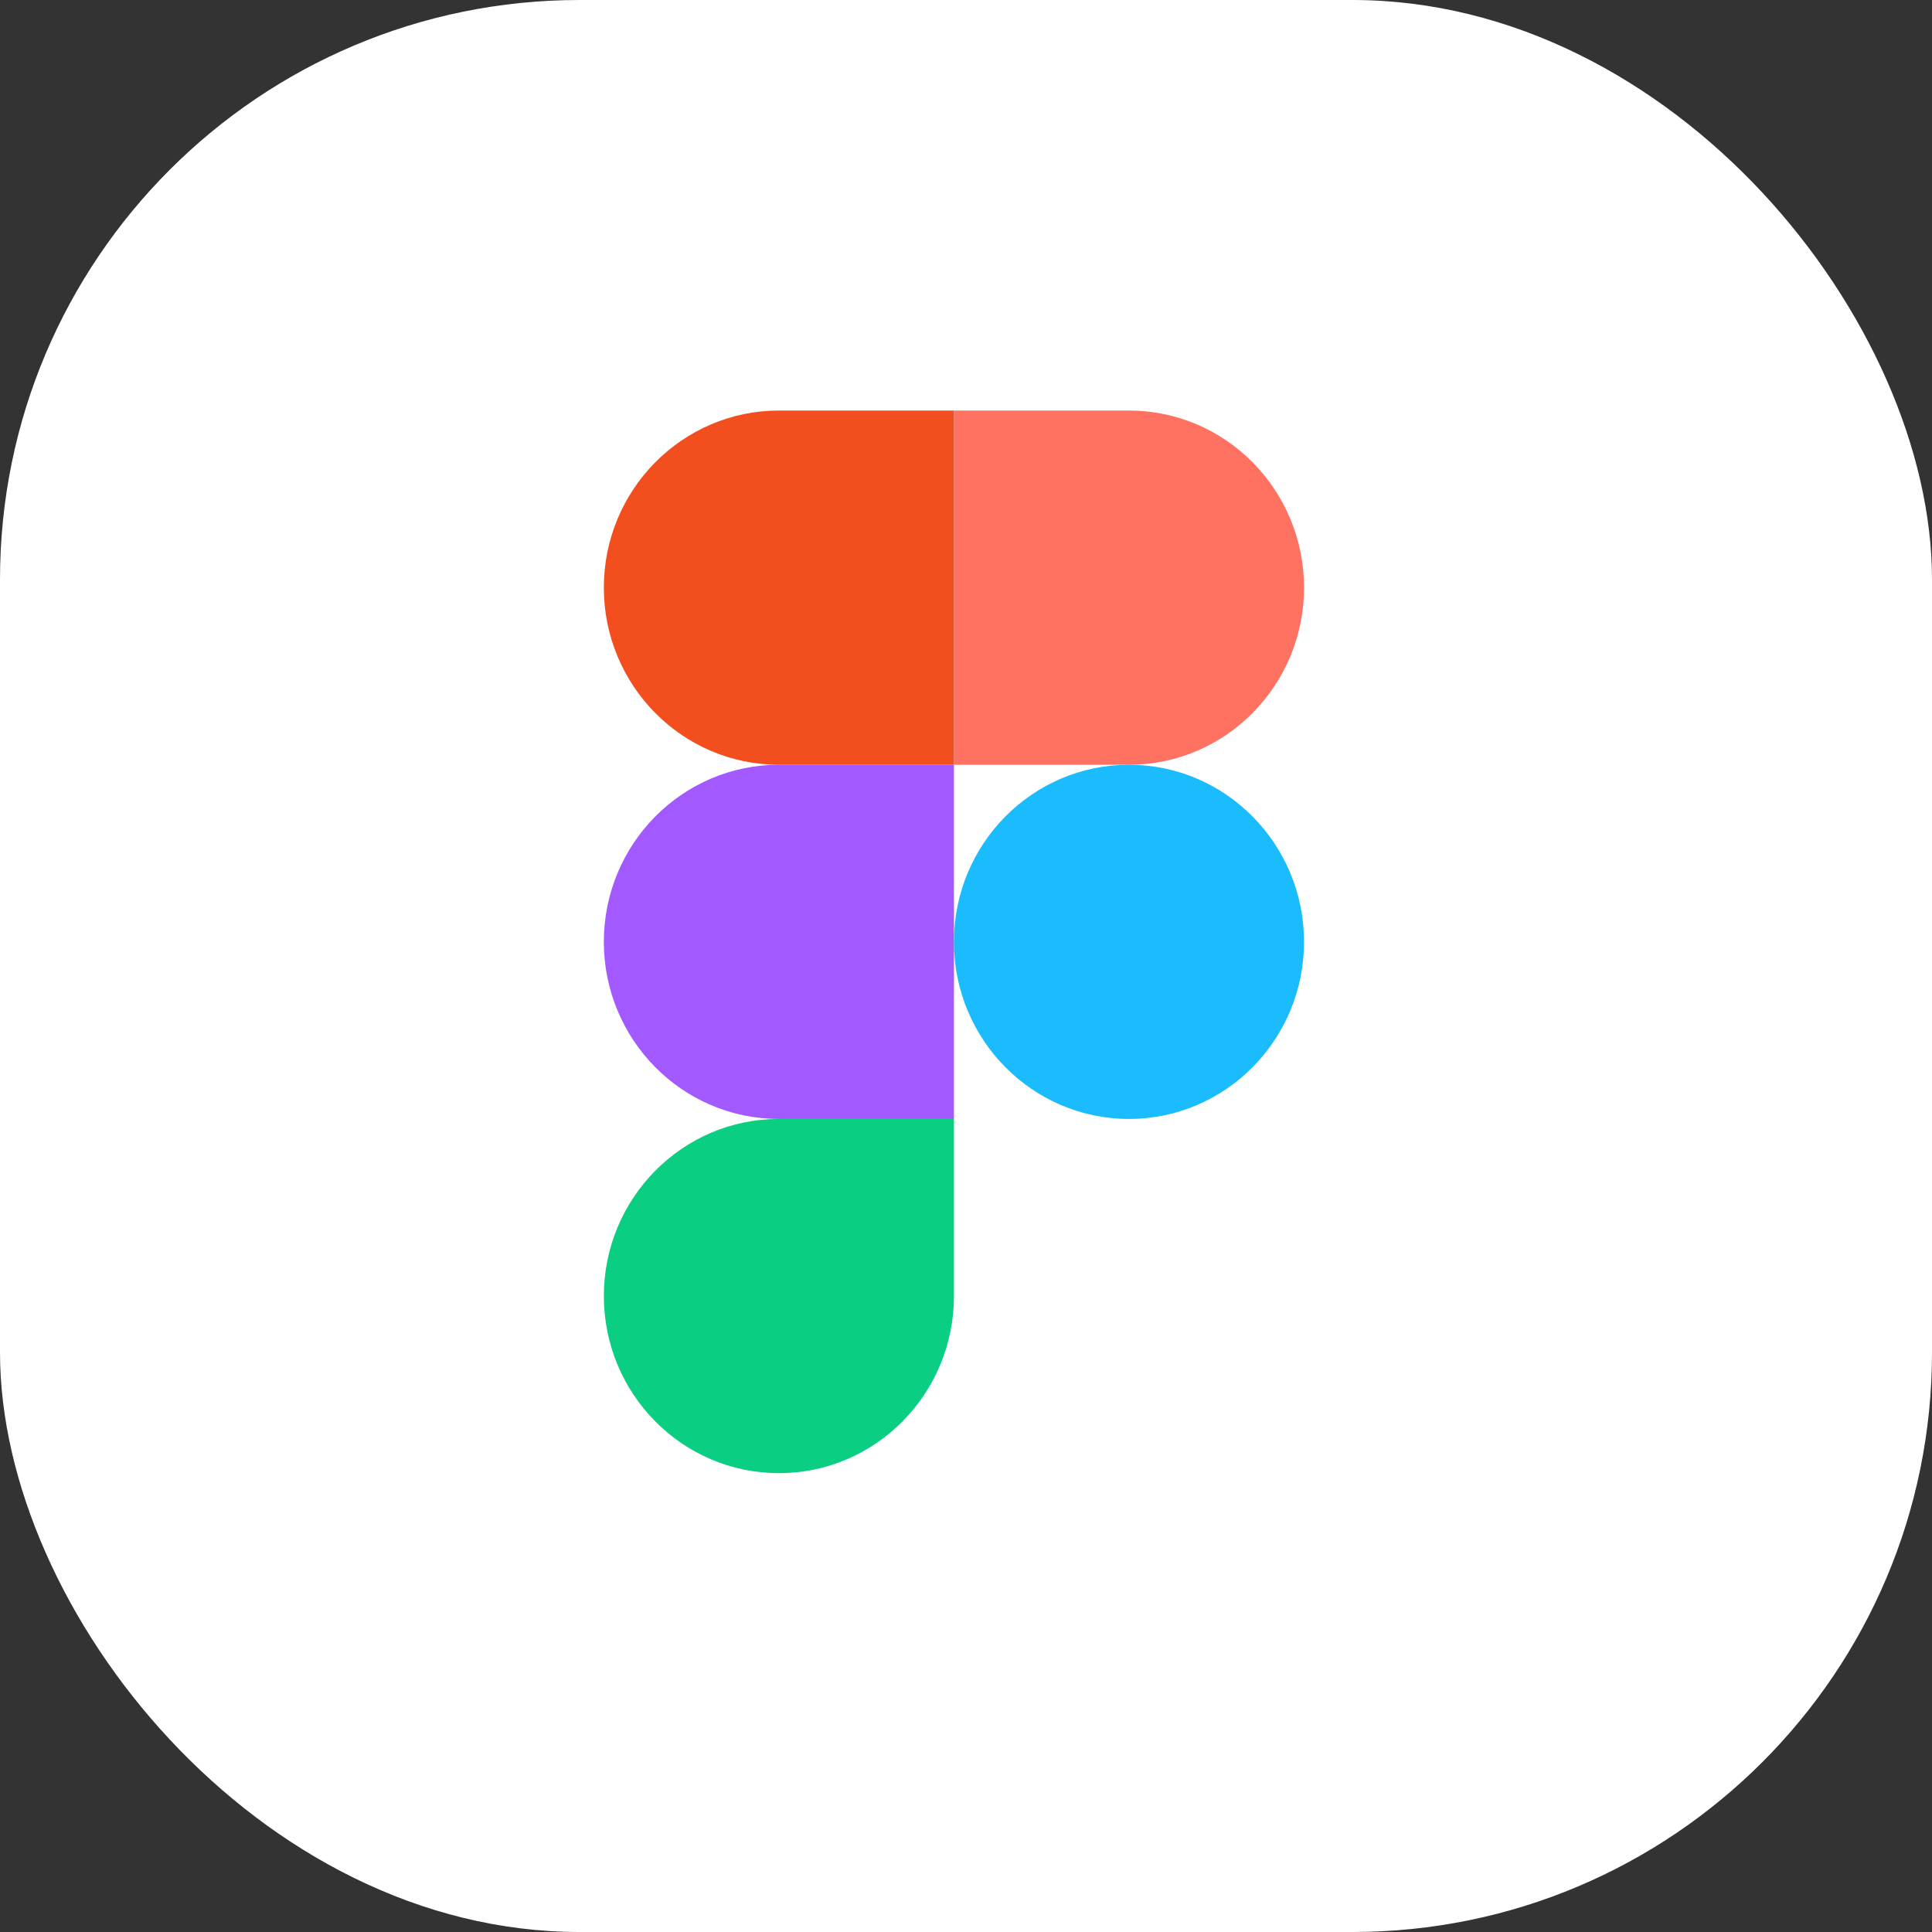
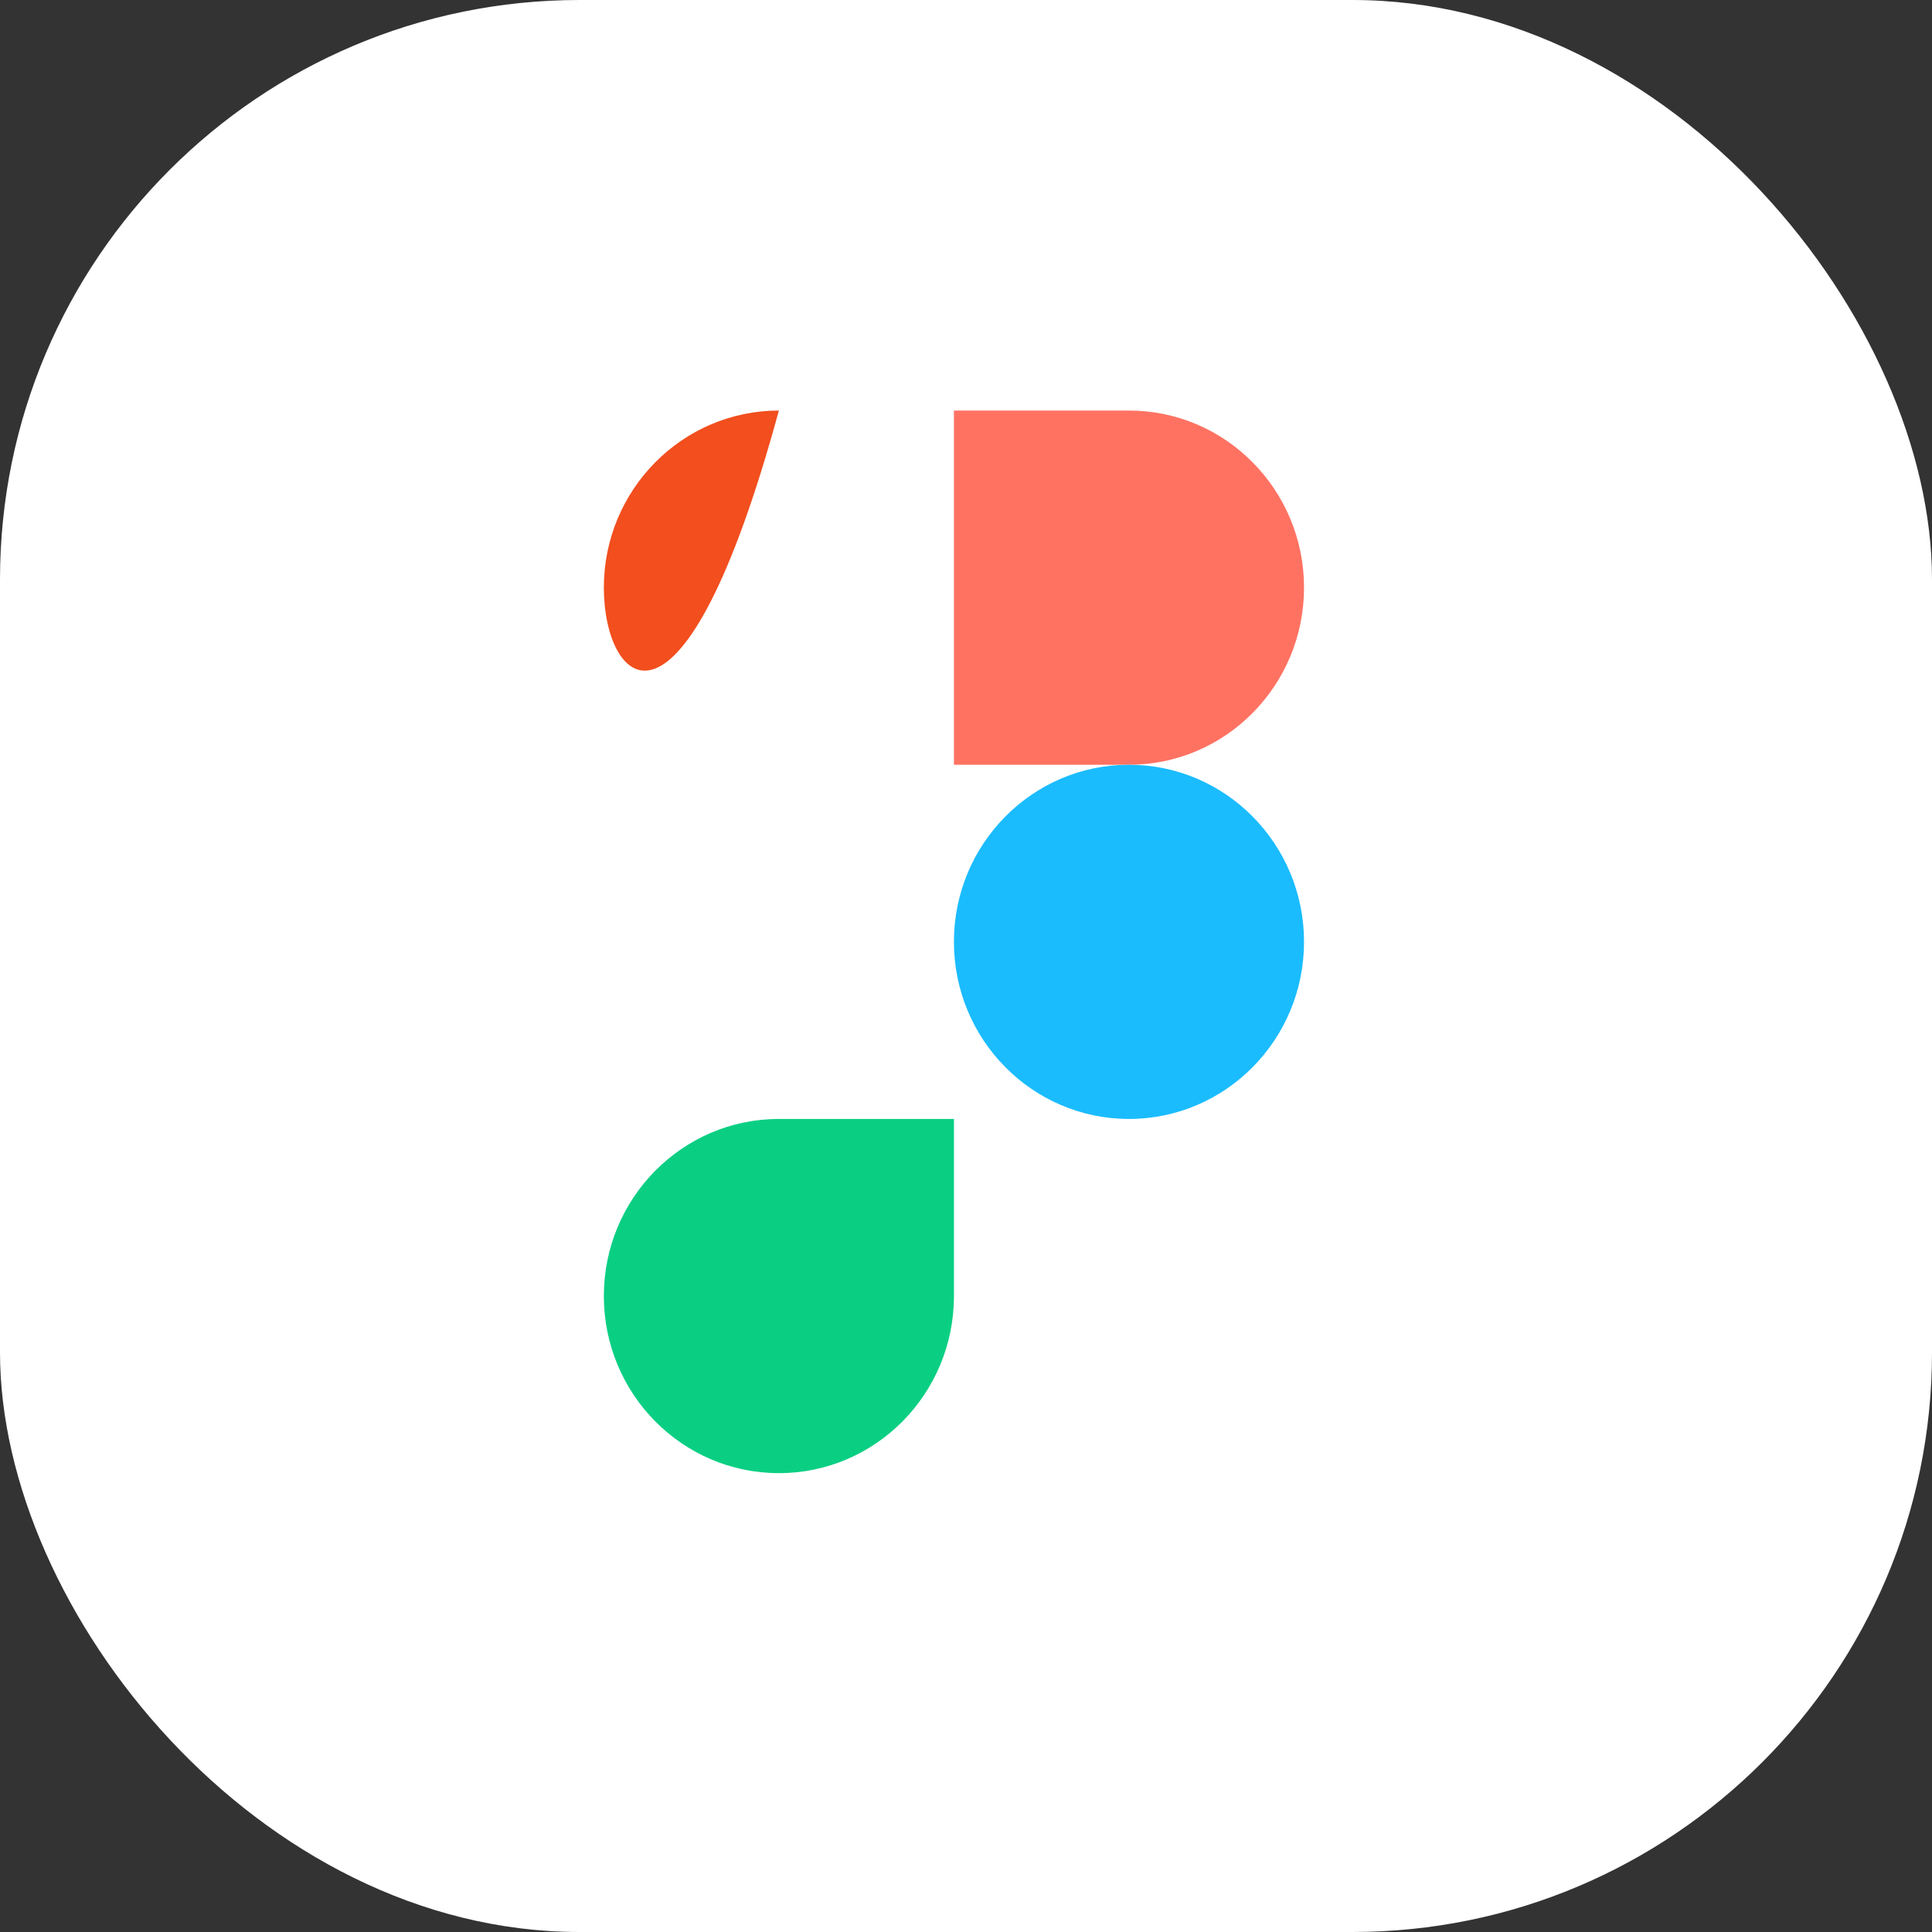
<svg xmlns="http://www.w3.org/2000/svg" width="80" height="80" viewBox="0 0 80 80" fill="none">
  <rect x="0" y="0" width="80" height="80" fill="#333333" stroke="none" />
  <rect width="80" height="80" rx="24" fill="white" />
  <g clip-path="url(#clip0_867_1098)">
    <path d="M32.252 61C36.254 61 39.501 57.715 39.501 53.667V46.333H32.252C28.251 46.333 25.004 49.619 25.004 53.667C25.004 57.715 28.251 61 32.252 61Z" fill="#0ACF83" />
-     <path d="M25.004 39C25.004 34.952 28.251 31.667 32.252 31.667H39.501V46.333H32.252C28.251 46.333 25.004 43.048 25.004 39Z" fill="#A259FF" />
-     <path d="M25.004 24.333C25.004 20.285 28.251 17 32.252 17H39.501V31.667H32.252C28.251 31.667 25.004 28.381 25.004 24.333Z" fill="#F24E1E" />
+     <path d="M25.004 24.333C25.004 20.285 28.251 17 32.252 17H39.501H32.252C28.251 31.667 25.004 28.381 25.004 24.333Z" fill="#F24E1E" />
    <path d="M39.5 17H46.749C50.75 17 53.997 20.285 53.997 24.333C53.997 28.381 50.75 31.667 46.749 31.667H39.5V17Z" fill="#FF7262" />
    <path d="M53.997 39C53.997 43.048 50.75 46.333 46.749 46.333C42.747 46.333 39.5 43.048 39.5 39C39.5 34.952 42.747 31.667 46.749 31.667C50.75 31.667 53.997 34.952 53.997 39Z" fill="#1ABCFE" />
  </g>
  <defs>
    <clipPath id="clip0_867_1098">
      <rect width="29" height="44" fill="white" transform="translate(25 17)" />
    </clipPath>
  </defs>
</svg>